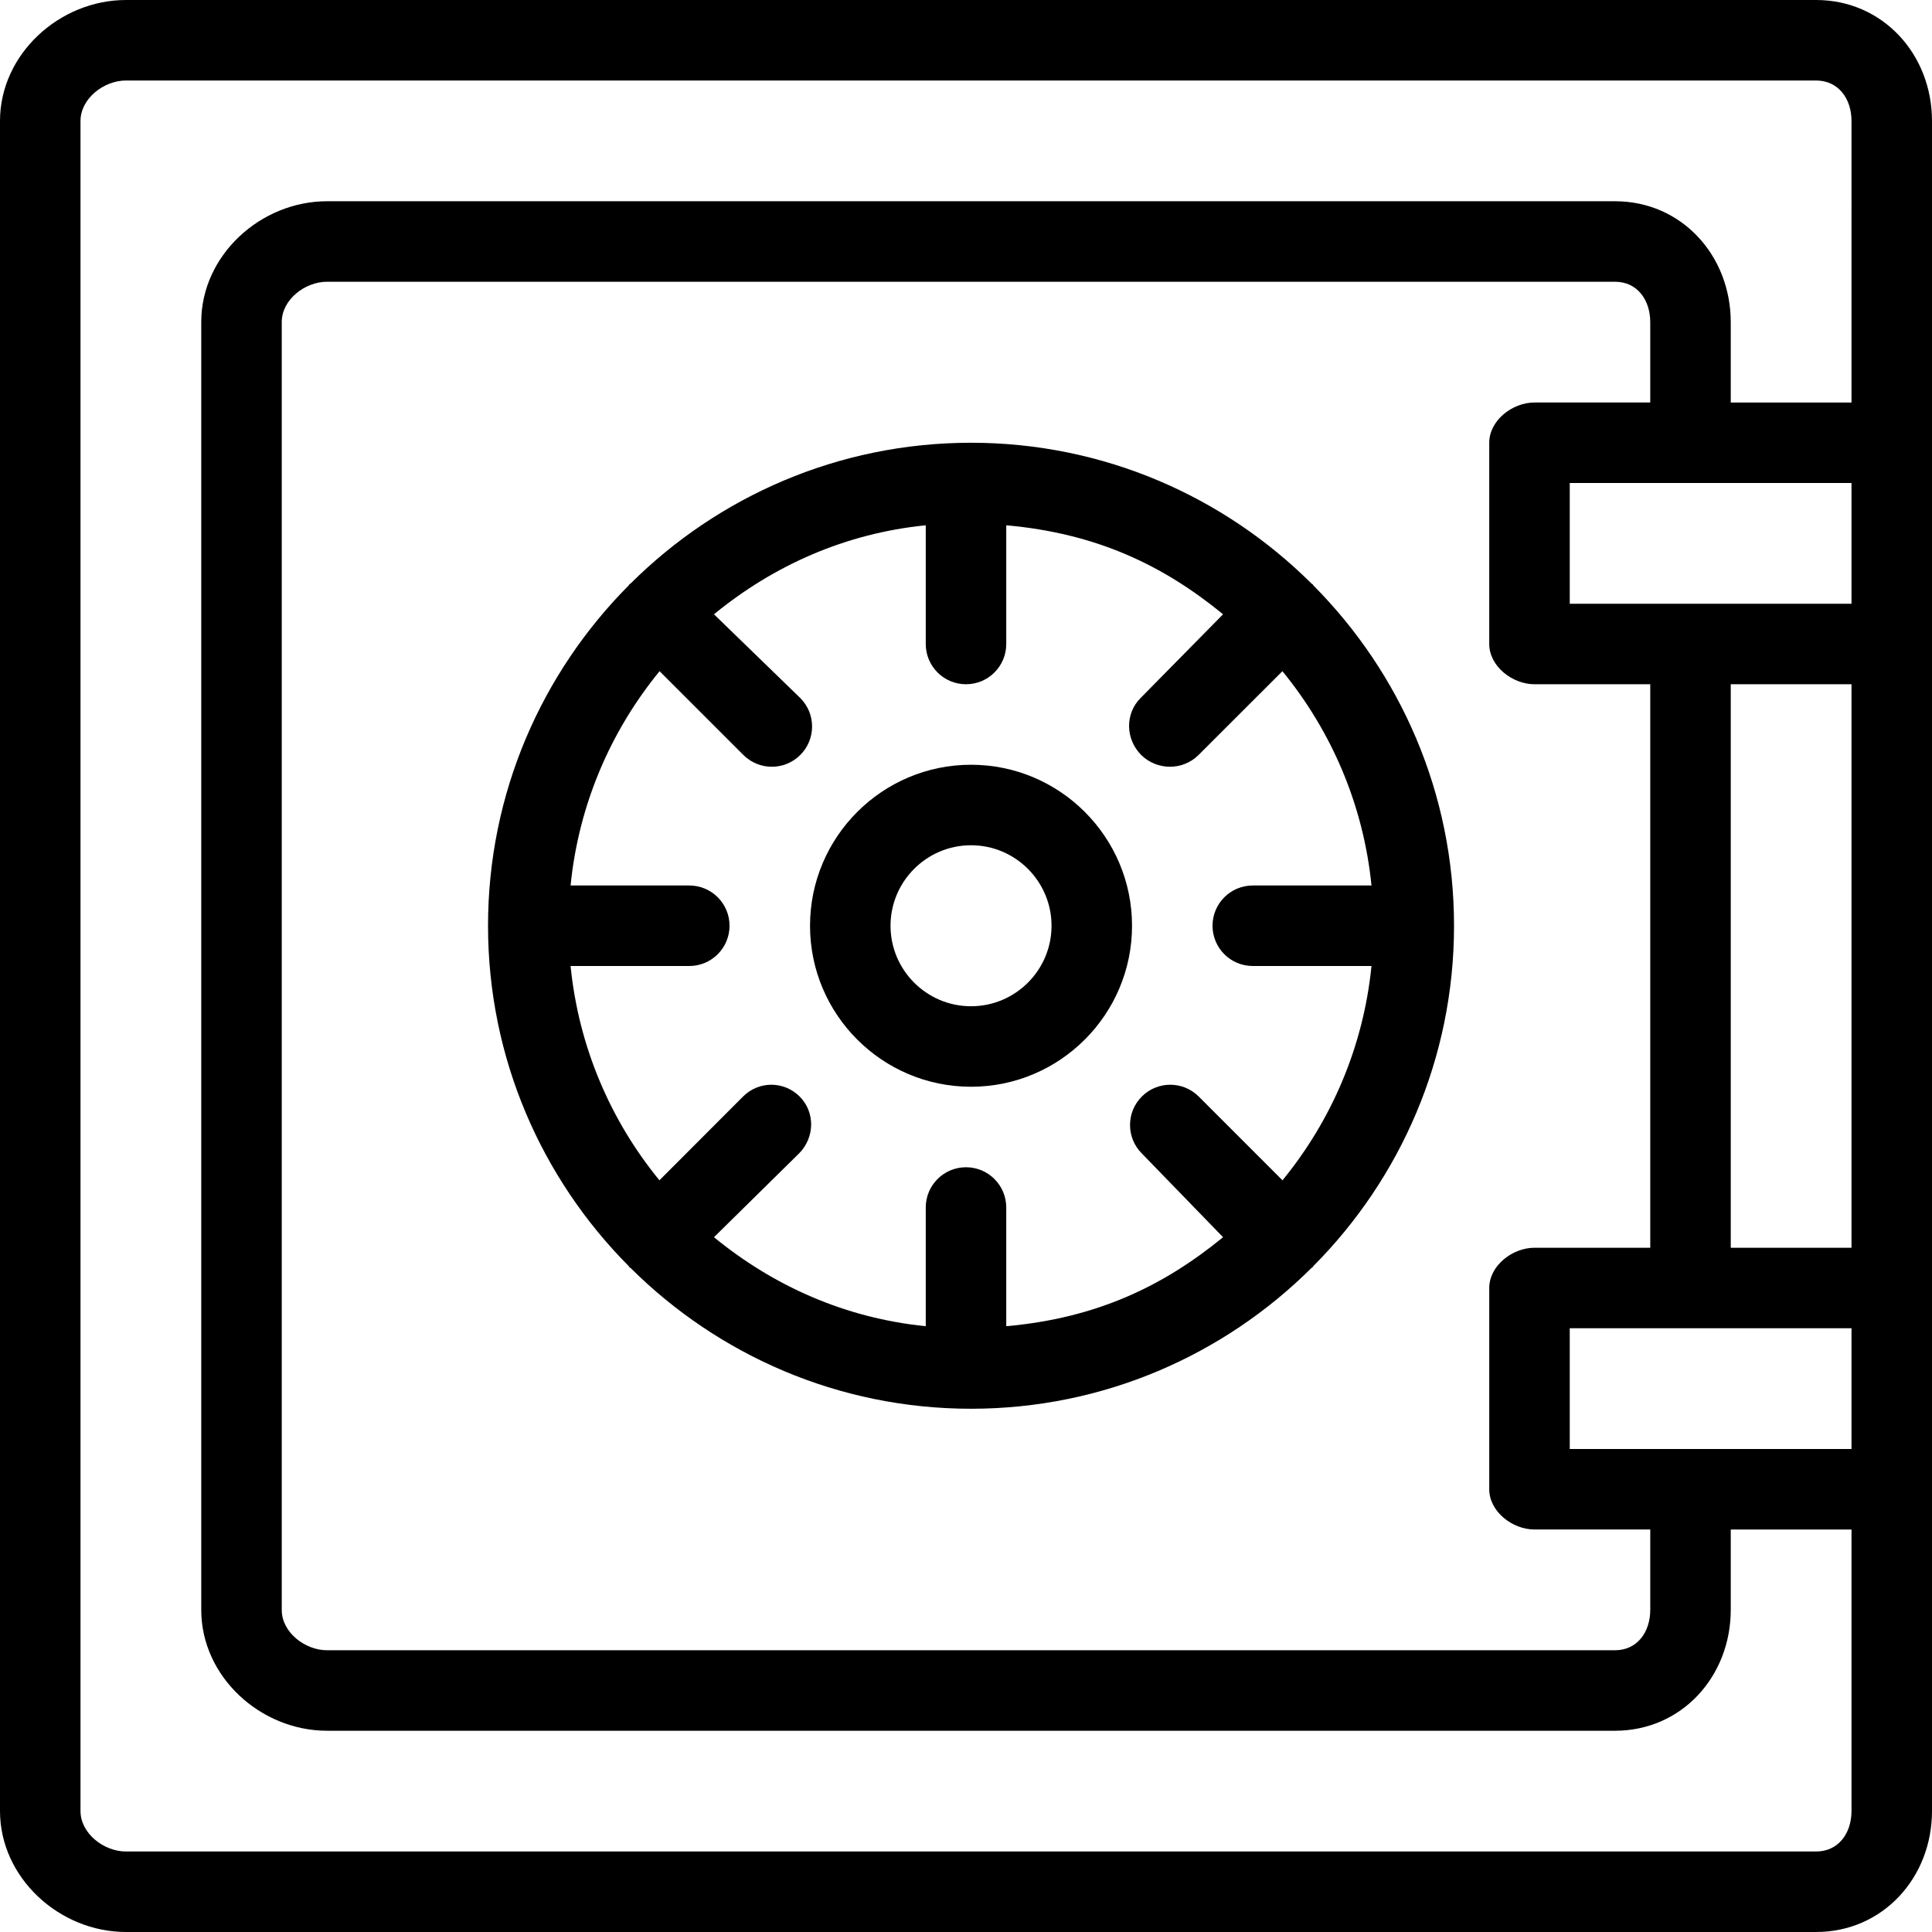
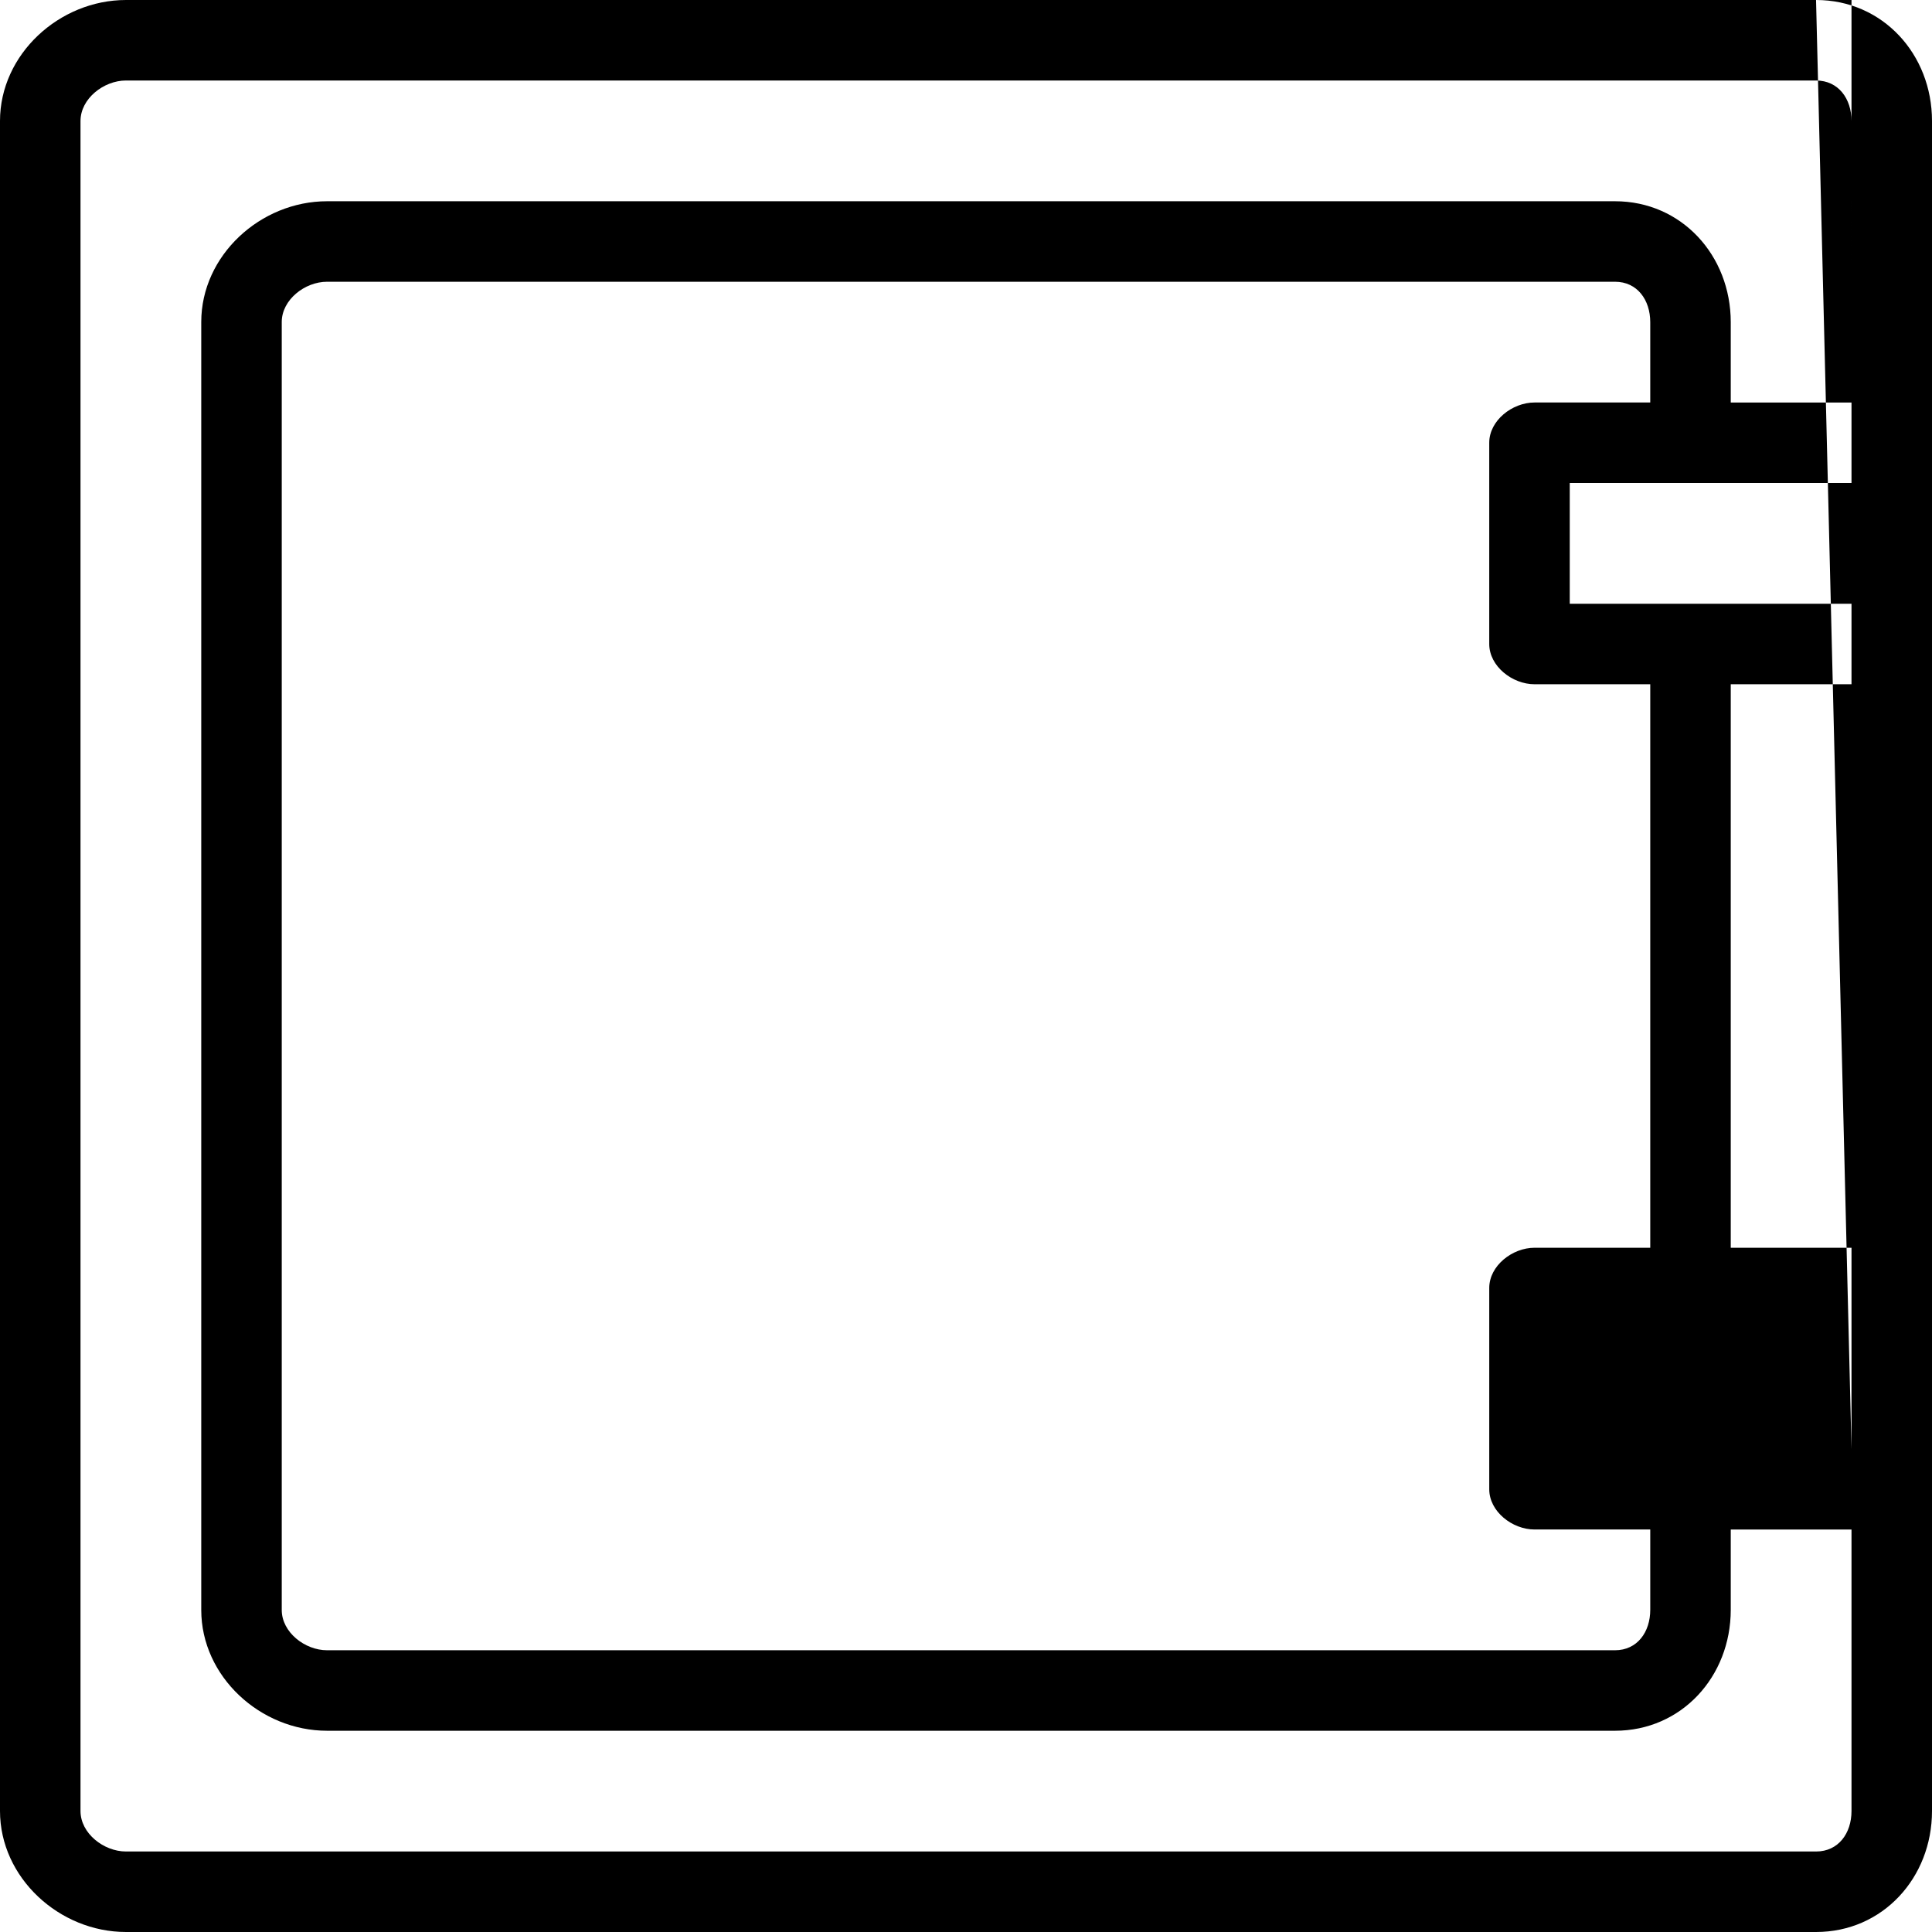
<svg xmlns="http://www.w3.org/2000/svg" fill="#000000" height="800px" width="800px" version="1.1" id="Layer_1" viewBox="0 0 512 512" xml:space="preserve">
  <g>
    <g>
-       <path d="M481.271,0H33.396C15.719,0,0,14.385,0,32.062v447.875C0,497.615,15.719,512,33.396,512h447.875    C498.948,512,512,497.615,512,479.938v-85.271v-53.333V170.667v-53.333V32.062C512,14.385,498.948,0,481.271,0z M490.667,384H416    v-32h74.667V384z M406.667,181.333h30.667v149.333h-30.667c-5.896,0-12,4.771-12,10.667v53.333c0,5.896,6.104,10.667,12,10.667    h30.667v21.281c0,5.906-3.448,10.719-9.333,10.719H86.667c-5.885,0-12-4.781-12-10.667V85.333c0-5.885,6.115-10.667,12-10.667H428    c5.885,0,9.333,4.813,9.333,10.719v21.281h-30.667c-5.896,0-12,4.771-12,10.667v53.333    C394.667,176.562,400.771,181.333,406.667,181.333z M490.667,330.667h-32V181.333h32V330.667z M490.667,160H416v-32h74.667V160z     M490.667,106.667h-32V85.385c0-17.677-13.021-32.052-30.667-32.052H86.667c-17.646,0-33.333,14.354-33.333,32v341.333    c0,17.646,15.688,32,33.333,32H428c17.646,0,30.667-14.375,30.667-32.052v-21.281h32v74.604c0,5.917-3.479,10.729-9.396,10.729    H33.396c-5.917,0-12.062-4.813-12.062-10.729V32.062c0-5.917,6.146-10.729,12.062-10.729h447.875    c5.917,0,9.396,4.813,9.396,10.729V106.667z" />
+       <path d="M481.271,0H33.396C15.719,0,0,14.385,0,32.062v447.875C0,497.615,15.719,512,33.396,512h447.875    C498.948,512,512,497.615,512,479.938v-85.271v-53.333V170.667v-53.333V32.062C512,14.385,498.948,0,481.271,0z H416    v-32h74.667V384z M406.667,181.333h30.667v149.333h-30.667c-5.896,0-12,4.771-12,10.667v53.333c0,5.896,6.104,10.667,12,10.667    h30.667v21.281c0,5.906-3.448,10.719-9.333,10.719H86.667c-5.885,0-12-4.781-12-10.667V85.333c0-5.885,6.115-10.667,12-10.667H428    c5.885,0,9.333,4.813,9.333,10.719v21.281h-30.667c-5.896,0-12,4.771-12,10.667v53.333    C394.667,176.562,400.771,181.333,406.667,181.333z M490.667,330.667h-32V181.333h32V330.667z M490.667,160H416v-32h74.667V160z     M490.667,106.667h-32V85.385c0-17.677-13.021-32.052-30.667-32.052H86.667c-17.646,0-33.333,14.354-33.333,32v341.333    c0,17.646,15.688,32,33.333,32H428c17.646,0,30.667-14.375,30.667-32.052v-21.281h32v74.604c0,5.917-3.479,10.729-9.396,10.729    H33.396c-5.917,0-12.062-4.813-12.062-10.729V32.062c0-5.917,6.146-10.729,12.062-10.729h447.875    c5.917,0,9.396,4.813,9.396,10.729V106.667z" />
    </g>
  </g>
  <g>
    <g>
-       <path d="M348.06,155.149c-0.094-0.099-0.12-0.229-0.216-0.326c-0.096-0.096-0.227-0.125-0.326-0.216    c-23.154-23.018-55.031-37.273-90.185-37.273c-35.154,0-67.031,14.255-90.185,37.273c-0.099,0.091-0.229,0.12-0.326,0.216    s-0.125,0.227-0.216,0.326c-23.018,23.154-37.273,55.031-37.273,90.185c0,35.154,14.255,67.031,37.273,90.185    c0.091,0.099,0.12,0.229,0.216,0.326s0.227,0.125,0.326,0.216c23.154,23.018,55.031,37.273,90.185,37.273    c35.154,0,67.031-14.255,90.185-37.273c0.099-0.091,0.229-0.12,0.326-0.216c0.096-0.096,0.122-0.227,0.216-0.326    c23.018-23.154,37.273-55.031,37.273-90.185C385.333,210.18,371.078,178.302,348.06,155.149z M339.872,312.792l-22.195-22.198    c-4.167-4.167-10.917-4.167-15.083,0c-4.167,4.167-4.167,10.917,0,15.083l21.531,22.195    c-15.807,12.943-33.458,21.451-57.458,23.586V320c0-5.896-4.771-10.667-10.667-10.667c-5.896,0-10.667,4.771-10.667,10.667v31.458    c-21.333-2.135-40.318-10.641-56.122-23.583l22.539-22.198c4.167-4.167,4.333-10.917,0.167-15.083c-4.167-4.167-10.833-4.167-15,0    l-22.164,22.198c-12.943-15.805-21.409-35.373-23.544-56.792h31.458c5.896,0,10.667-4.771,10.667-10.667    c0-5.896-4.771-10.667-10.667-10.667h-31.458c2.135-21.422,10.643-40.987,23.586-56.792L197,200.073    c2.083,2.083,4.813,3.125,7.542,3.125c2.729,0,5.458-1.042,7.542-3.125c4.167-4.167,4.167-10.917,0-15.083l-22.873-22.198    c15.805-12.943,34.789-21.448,56.122-23.584v31.458c0,5.896,4.771,10.667,10.667,10.667s10.667-4.771,10.667-10.667v-31.458    c24,2.135,41.651,10.643,57.458,23.583l-21.865,22.198c-4.167,4.167-4,10.917,0.167,15.083c2.083,2.083,4.896,3.125,7.625,3.125    c2.729,0,5.5-1.042,7.583-3.125l22.216-22.198c12.943,15.807,21.469,35.372,23.607,56.792H332    c-5.896,0-10.667,4.771-10.667,10.667S326.104,256,332,256h31.458C361.32,277.419,352.815,296.984,339.872,312.792z" />
-     </g>
+       </g>
  </g>
  <g>
    <g>
-       <path d="M257.333,202.667c-23.531,0-42.667,19.135-42.667,42.667c0,23.531,19.135,42.667,42.667,42.667    C280.865,288,300,268.865,300,245.333C300,221.802,280.865,202.667,257.333,202.667z M257.333,266.667    c-11.76,0-21.333-9.573-21.333-21.333c0-11.76,9.573-21.333,21.333-21.333c11.761,0,21.333,9.573,21.333,21.333    C278.667,257.094,269.094,266.667,257.333,266.667z" />
-     </g>
+       </g>
  </g>
</svg>